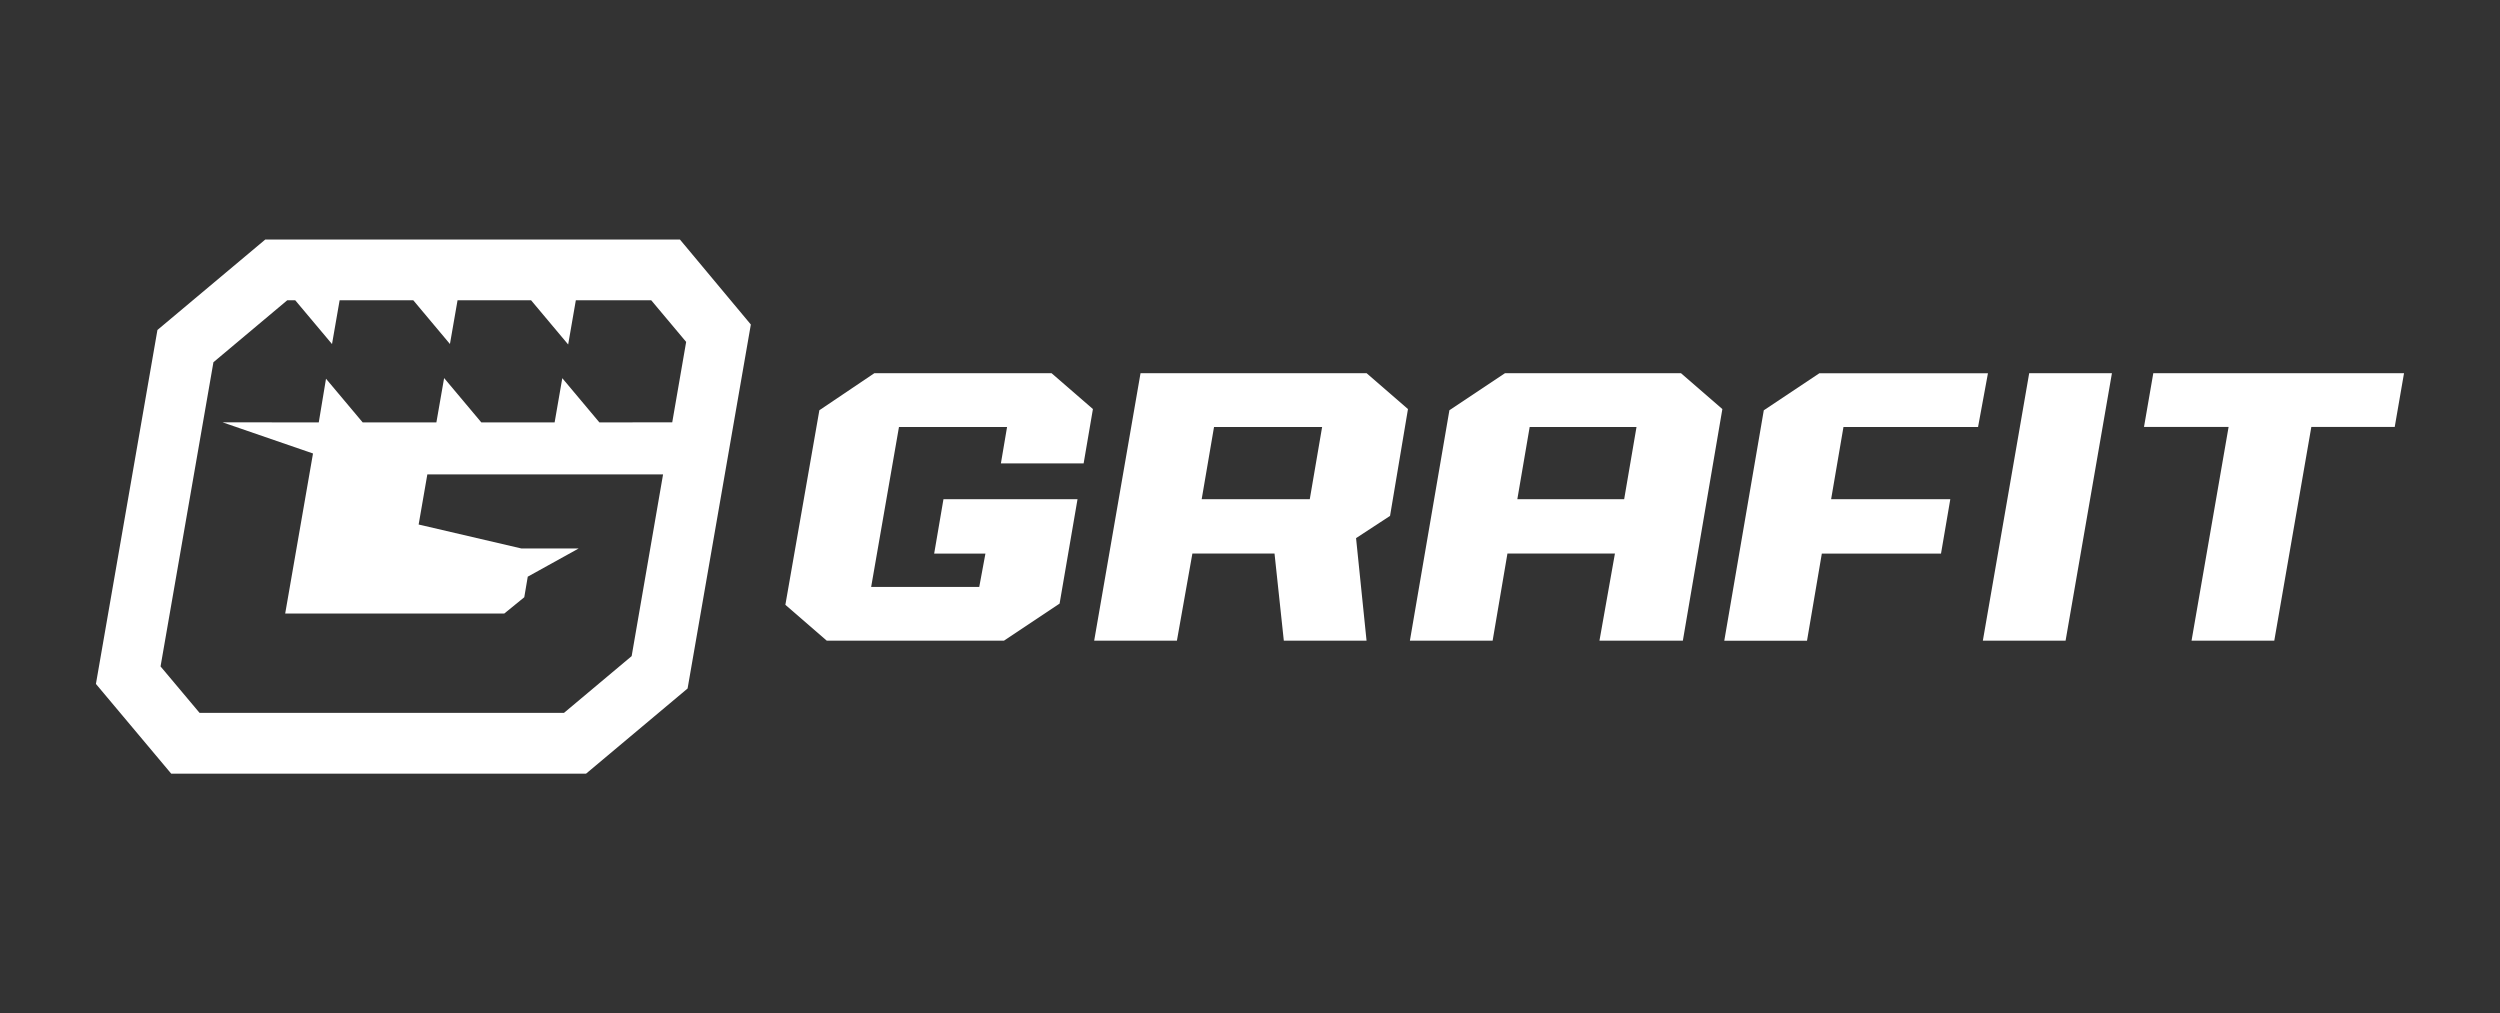
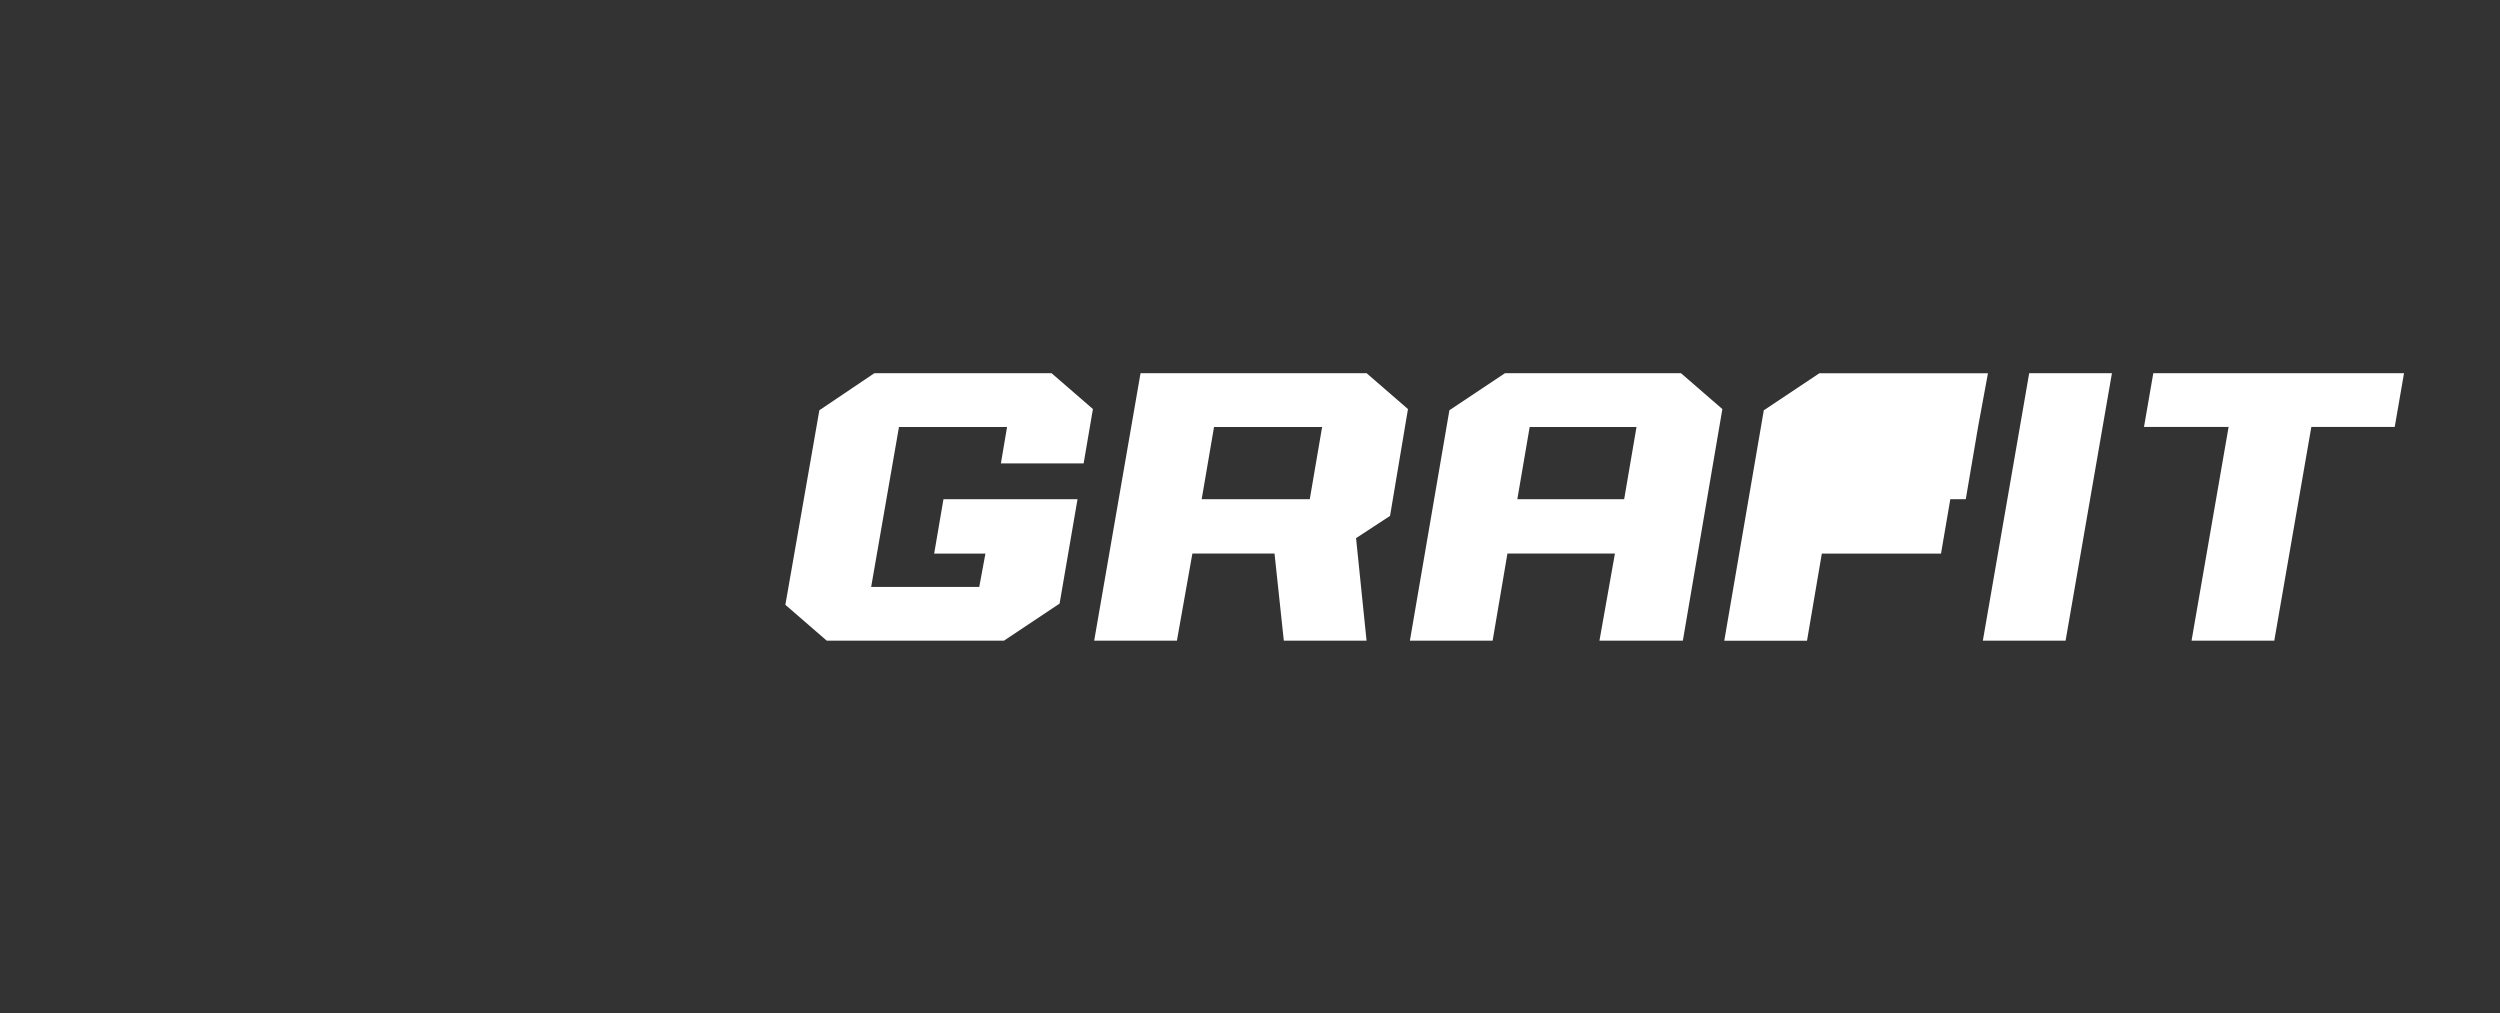
<svg xmlns="http://www.w3.org/2000/svg" id="Layer_1" data-name="Layer 1" viewBox="0 0 417 169">
  <rect x="0" y="0" width="417" height="169" fill="#333333" stroke="none" />
  <defs>
    <style> .cls-1 { fill: #fff; fill-rule: evenodd; } </style>
  </defs>
-   <path class="cls-1" d="M145.84,62.25l-9.17,6.18-5.67,32.45,6.9,5.98h29.57l9.27-6.18,2.99-17.41h-22.36l-1.55,9.07h8.55l-1.03,5.56h-18.03l4.64-26.68h18.03l-1.03,6.08h13.8l1.55-9.07-6.9-5.98h-29.57ZM338.47,62.25l-7.73,44.61h13.8l7.73-44.61h-13.8ZM329.94,71.22l1.65-8.96h-28.12l-9.27,6.18-6.59,38.43h13.8l2.47-14.53h19.88l1.55-9.07h-19.88l2.06-12.05h22.46ZM359.17,62.25l-1.55,8.96h14.11l-6.18,35.65h13.8l6.18-35.65h13.91l1.55-8.96h-41.83ZM272.97,71.22l-2.06,12.05h-17.82l2.06-12.05h17.82ZM287.29,68.23l-6.9-5.98h-29.36l-9.27,6.18-6.59,38.43h13.8l2.47-14.53h17.93l-2.58,14.53h13.91l6.59-38.63ZM220.53,71.22l-2.06,12.05h-18.03l2.06-12.05h18.03ZM234.85,68.23l-6.9-5.98h-37.71l-7.73,44.61h13.8l2.58-14.53h13.7l1.55,14.53h13.8l-1.75-17.1,5.67-3.71,2.99-17.82Z" />
-   <path class="cls-1" d="M44.23,39.95h69.18l11.83,14.18-10.55,60.71-16.94,14.21H28.56l-12.56-14.97,10.26-59.04,17.98-15.08ZM92.51,70.46l1.28-7.38,6.19,7.38,12.15-.02,2.32-13.41-5.83-6.95h-12.57l-1.28,7.38-6.19-7.38h-12.26l-1.27,7.3-6.12-7.3h-12.28l-1.27,7.31-6.14-7.31h-1.32l-12.32,10.34-8.82,50.74,6.51,7.75h60.78l11.29-9.47,5.24-30.31h-39.32l-1.45,8.36,17.12,3.99h9.58l-8.5,4.71-.58,3.43-3.34,2.72h-36.54l4.64-26.7-15.1-5.2,16.06.02,1.21-7.29,6.12,7.29h12.29l1.29-7.4,6.21,7.4h12.24Z" />
+   <path class="cls-1" d="M145.84,62.25l-9.17,6.18-5.67,32.45,6.9,5.98h29.57l9.27-6.18,2.99-17.41h-22.36l-1.55,9.07h8.55l-1.03,5.56h-18.03l4.64-26.68h18.03l-1.03,6.08h13.8l1.55-9.07-6.9-5.98h-29.57ZM338.47,62.25l-7.73,44.61h13.8l7.73-44.61h-13.8ZM329.94,71.22l1.65-8.96h-28.12l-9.27,6.18-6.59,38.43h13.8l2.47-14.53h19.88l1.55-9.07h-19.88h22.46ZM359.17,62.25l-1.55,8.96h14.11l-6.18,35.65h13.8l6.18-35.65h13.91l1.55-8.96h-41.83ZM272.97,71.22l-2.06,12.05h-17.82l2.06-12.05h17.82ZM287.29,68.23l-6.9-5.98h-29.36l-9.27,6.18-6.59,38.43h13.8l2.47-14.53h17.93l-2.58,14.53h13.91l6.59-38.63ZM220.53,71.22l-2.06,12.05h-18.03l2.06-12.05h18.03ZM234.85,68.23l-6.9-5.98h-37.71l-7.73,44.61h13.8l2.58-14.53h13.7l1.55,14.53h13.8l-1.75-17.1,5.67-3.71,2.99-17.82Z" />
</svg>